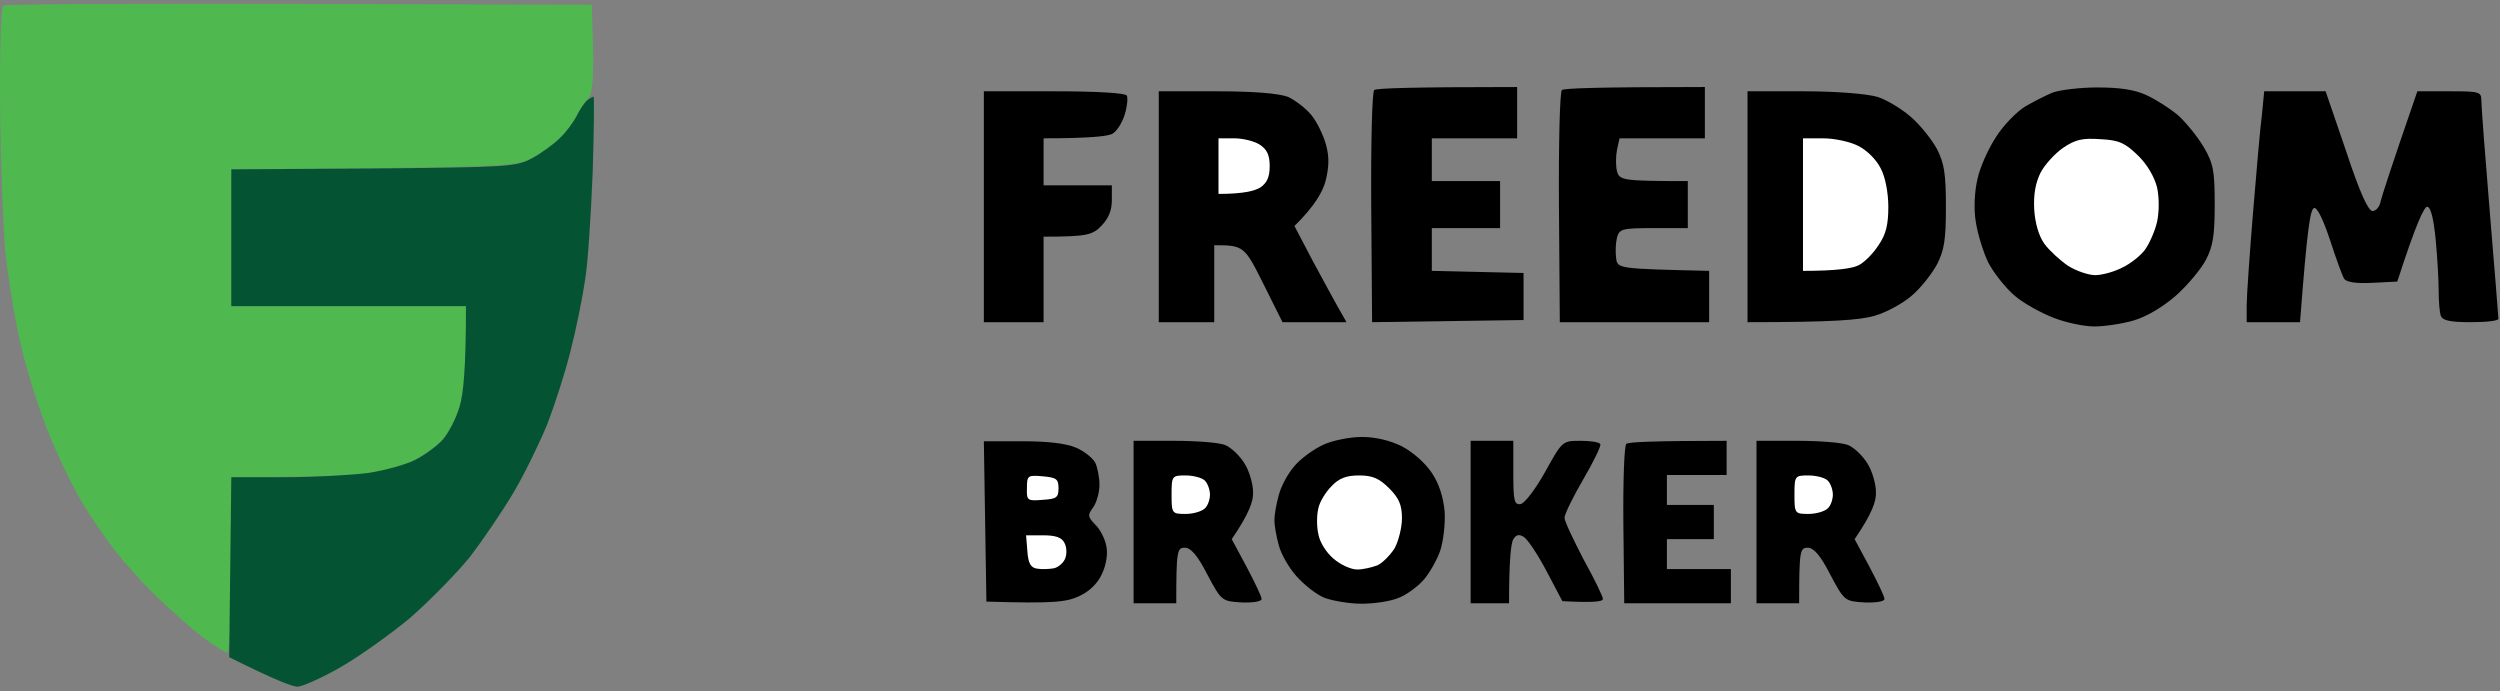
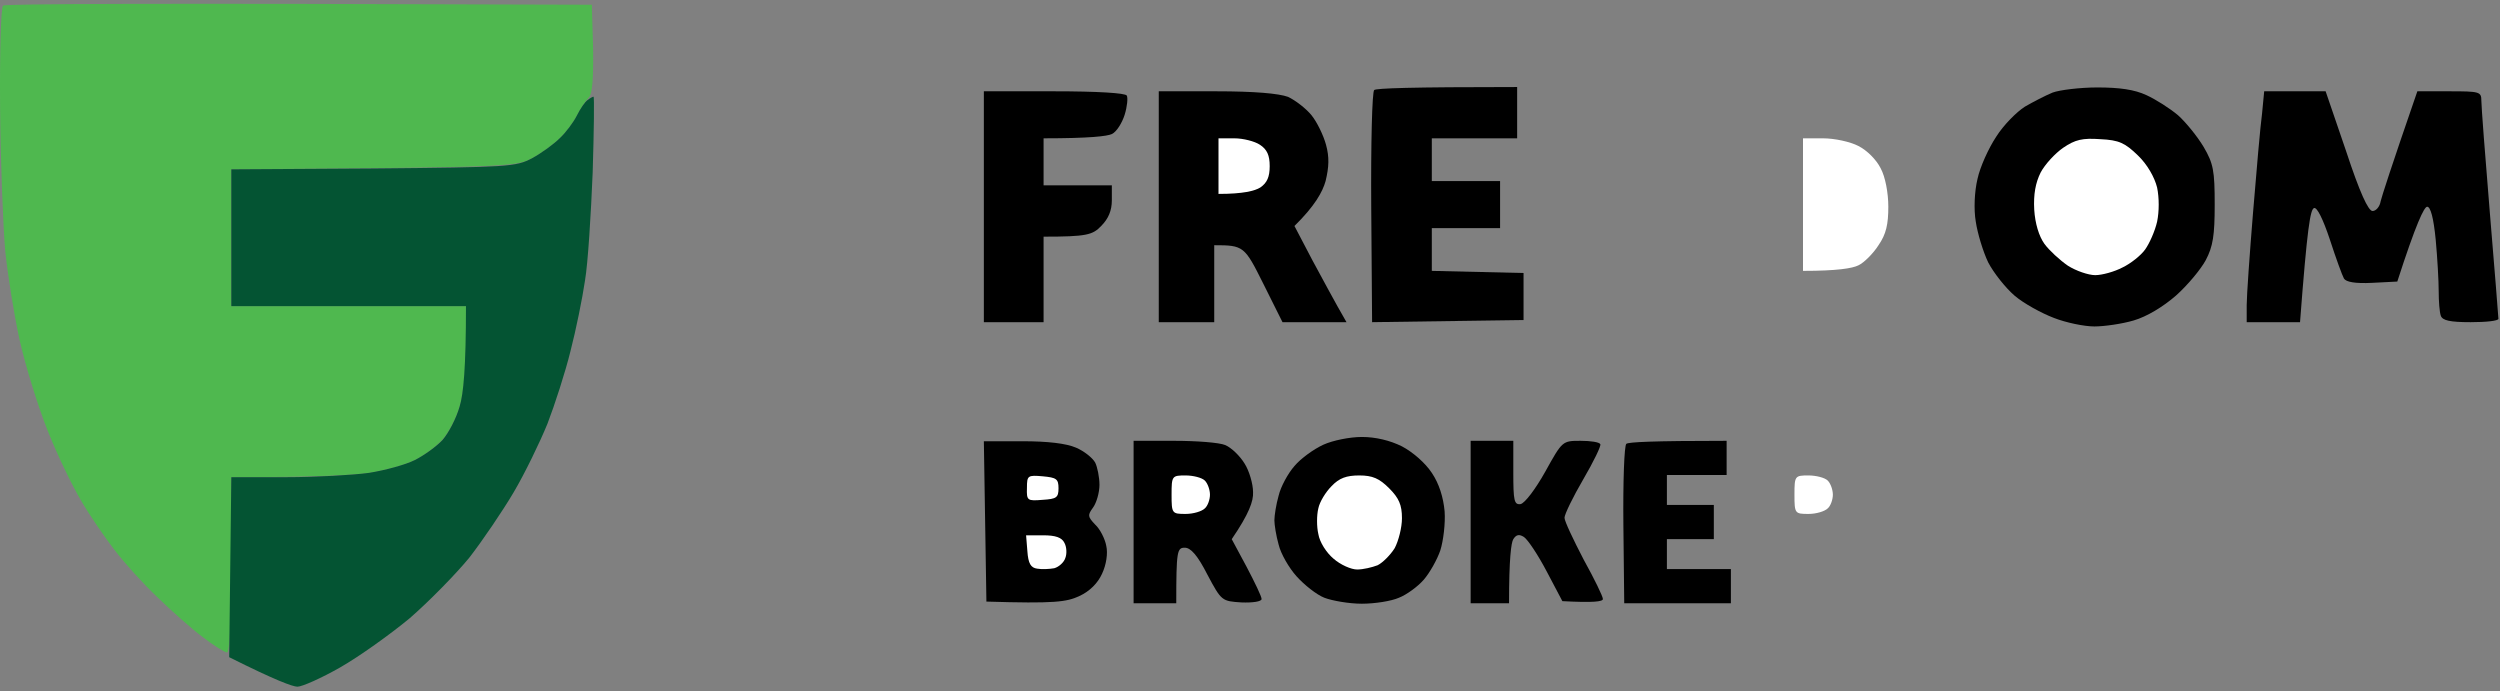
<svg xmlns="http://www.w3.org/2000/svg" width="539" height="149" viewBox="0 0 539 149" fill="none">
  <rect x="0" y="0" width="539" height="149" fill="#808080" stroke="none" />
-   <path d="M295.639 44.757C295.547 31.114 295.823 19.683 296.283 19.407C296.743 19.038 303.825 18.762 327.097 18.762V29.823H308.7V39.042H323.418V49.181H308.7V58.4L328.477 58.861V69L295.823 69.461L295.639 44.757Z" fill="black" />
-   <path d="M336.111 44.757C336.019 31.114 336.295 19.683 336.755 19.407C337.215 19.038 344.298 18.762 367.57 18.762V29.823H349.173L348.621 32.312C348.345 33.787 348.345 35.815 348.621 36.921C349.173 38.857 349.725 39.042 363.89 39.042V49.181H356.532C349.633 49.181 349.173 49.366 348.621 51.209C348.345 52.408 348.253 54.344 348.437 55.634C348.713 57.937 348.805 57.939 368.434 58.398L368.489 58.4V69.461H336.295L336.111 44.757Z" fill="black" />
+   <path d="M295.639 44.757C295.547 31.114 295.823 19.683 296.283 19.407C296.743 19.038 303.825 18.762 327.097 18.762V29.823H308.7V39.042H323.418V49.181H308.7V58.4L328.477 58.861V69L295.823 69.461L295.639 44.757" fill="black" />
  <path d="M436.557 23.002C438.305 21.988 440.972 20.605 442.536 19.96C444.008 19.407 448.423 18.854 452.194 18.854C456.977 18.854 460.197 19.315 462.772 20.513C464.796 21.435 467.831 23.371 469.579 24.846C471.235 26.321 473.718 29.363 475.098 31.667C477.214 35.262 477.489 36.829 477.489 44.111C477.489 50.749 477.122 53.145 475.558 56.095C474.454 58.123 471.603 61.534 469.119 63.746C466.359 66.143 462.864 68.263 460.013 69.093C457.529 69.83 453.666 70.383 451.55 70.383C449.343 70.383 445.387 69.553 442.812 68.54C440.144 67.525 436.281 65.405 434.349 63.746C432.418 62.087 429.842 58.861 428.646 56.556C427.543 54.251 426.347 50.288 425.979 47.799C425.519 45.126 425.703 41.254 426.347 38.581C426.899 36 428.738 31.944 430.394 29.455C431.958 26.966 434.809 24.108 436.557 23.002Z" fill="black" />
  <path d="M212.118 69.461V44.572V19.683H227.295C236.494 19.683 242.657 20.052 242.933 20.605C243.208 21.066 243.024 23.002 242.473 24.753C241.921 26.505 240.725 28.441 239.713 28.902C238.701 29.363 235.022 29.823 224.996 29.823V39.963H239.713V43.19C239.713 45.402 238.977 47.154 237.414 48.721C235.574 50.656 234.286 51.025 224.996 51.025V69.461H212.118Z" fill="black" />
  <path d="M249.831 69.461V44.572V19.683H262.249C270.435 19.683 275.678 20.144 277.702 20.882C279.266 21.619 281.565 23.371 282.761 24.846C283.957 26.321 285.337 29.178 285.889 31.206C286.624 33.879 286.533 36 285.797 39.042C285.153 41.346 283.497 44.388 279.082 48.721L282.945 56.095C285.153 60.151 287.636 64.852 290.304 69.461H276.506L272.367 61.165C268.32 53.053 268.136 52.869 261.789 52.869V69.461H249.831Z" fill="black" />
-   <path d="M376.768 69.461V44.572V19.683H389.002C395.992 19.683 402.615 20.237 404.731 20.882C406.662 21.435 409.974 23.463 411.997 25.214C414.021 26.966 416.505 30.1 417.608 32.128C419.172 35.17 419.54 37.474 419.54 44.572C419.54 51.763 419.172 53.975 417.608 57.017C416.505 59.045 414.113 62.087 412.273 63.654C410.434 65.313 406.754 67.341 404.179 68.079C400.96 69 395.349 69.461 376.768 69.461Z" fill="black" />
  <path d="M485.768 45.679C486.504 36.737 487.332 27.15 487.7 24.477L488.159 19.683H501.405L505.82 32.589C508.764 41.53 510.603 45.494 511.523 45.494C512.259 45.494 513.087 44.572 513.271 43.374C513.547 42.268 515.387 36.461 521.181 19.683H528.08C534.611 19.683 534.979 19.776 534.979 21.712C534.979 22.91 535.807 33.787 536.819 45.955C537.83 58.123 538.658 68.355 538.658 68.724C538.658 69.185 535.991 69.461 532.679 69.461C528.172 69.461 526.608 69.093 526.241 68.079C525.965 67.341 525.781 64.944 525.781 62.732C525.781 60.612 525.505 55.634 525.137 51.67C524.677 46.969 524.033 44.572 523.297 44.572C522.653 44.572 520.905 48.167 516.858 60.704L511.431 60.981C507.752 61.165 505.82 60.796 505.36 60.059C504.992 59.414 503.613 55.634 502.325 51.67C500.853 47.246 499.565 44.665 498.922 44.849C498.094 45.126 497.45 48.997 495.886 69.461H484.388V65.774C484.388 63.746 485.032 54.712 485.768 45.679Z" fill="black" />
  <path d="M279.082 100.479C280.462 98.819 283.313 96.791 285.337 95.87C287.36 94.948 291.04 94.21 293.615 94.21C296.559 94.21 299.686 94.948 302.262 96.238C304.561 97.437 307.321 99.833 308.7 101.953C310.264 104.258 311.184 107.208 311.46 110.25C311.644 112.831 311.184 116.61 310.54 118.638C309.896 120.574 308.241 123.524 306.953 124.999C305.665 126.474 303.273 128.225 301.618 128.87C299.962 129.608 296.375 130.161 293.615 130.161C290.856 130.161 287.176 129.516 285.521 128.87C283.865 128.225 281.197 126.105 279.542 124.261C277.886 122.418 276.138 119.376 275.678 117.44C275.127 115.504 274.759 113.107 274.759 112.186C274.759 111.172 275.127 108.775 275.678 106.839C276.138 104.903 277.702 102.046 279.082 100.479Z" fill="black" />
  <path d="M212.67 129.7L212.394 112.37L212.118 95.132H220.489C225.824 95.132 229.871 95.593 231.987 96.515C233.734 97.252 235.574 98.727 236.126 99.741C236.586 100.663 237.046 102.875 237.046 104.535C237.046 106.194 236.402 108.406 235.666 109.42C234.47 111.079 234.47 111.356 236.126 113.107C237.138 114.029 238.241 116.149 238.517 117.716C238.885 119.284 238.517 121.772 237.597 123.708C236.678 125.736 234.93 127.488 232.722 128.502C229.963 129.792 227.387 130.161 212.67 129.7Z" fill="black" />
  <path d="M244.404 130.069V112.554V95.04H253.143C257.926 95.04 262.893 95.409 264.181 95.962C265.468 96.515 267.308 98.266 268.32 99.925C269.332 101.493 270.16 104.35 270.16 106.102C270.251 108.037 269.332 110.711 265.56 116.242L268.78 122.233C270.527 125.552 271.999 128.594 271.999 129.147C271.999 129.7 270.068 129.977 267.676 129.884L267.662 129.883C263.445 129.608 263.349 129.602 260.317 123.893C258.202 119.744 256.73 118.085 255.442 118.085C253.787 118.085 253.603 118.73 253.603 130.069H244.404Z" fill="black" />
  <path d="M317.071 130.069V112.554V95.04H326.269V101.953C326.269 107.945 326.453 108.867 327.833 108.683C328.753 108.498 331.052 105.456 333.168 101.677C336.847 95.04 336.847 95.04 340.803 95.04C342.918 95.04 344.85 95.316 345.034 95.777C345.218 96.146 343.562 99.557 341.354 103.336C339.147 107.116 337.307 110.895 337.307 111.632C337.307 112.37 339.239 116.426 341.446 120.666C343.746 124.814 345.586 128.594 345.586 129.147C345.586 129.7 343.654 129.977 336.847 129.608L333.444 123.155C331.604 119.652 329.397 116.334 328.569 115.781C327.557 115.135 326.913 115.228 326.269 116.242C325.809 116.979 325.349 120.39 325.349 130.069H317.071Z" fill="black" />
  <path d="M350.001 113.2C349.909 103.889 350.185 95.962 350.645 95.685C351.105 95.317 356.072 95.04 372.261 95.04V102.414H359.383V108.867H369.501V116.242H359.383V122.694H373.181V130.069H350.185L350.001 113.2Z" fill="black" />
-   <path d="M378.7 130.069V112.554V95.04H387.438C392.221 95.04 397.188 95.409 398.476 95.962C399.764 96.515 401.603 98.266 402.615 99.925C403.627 101.493 404.455 104.35 404.455 106.102C404.547 108.037 403.627 110.711 399.856 116.242L403.075 122.233C404.823 125.552 406.295 128.594 406.295 129.147C406.295 129.7 404.363 129.977 401.971 129.884L401.958 129.883C397.74 129.608 397.645 129.602 394.613 123.893C392.497 119.744 391.025 118.085 389.738 118.085C388.082 118.085 387.898 118.73 387.898 130.069H378.7Z" fill="black" />
  <path d="M0.018 23.053C-0.074 11.346 0.202 1.482 0.662 1.206C1.121 0.837 29.82 0.653 127.598 1.021L127.874 10.424C127.966 17.061 127.69 20.287 126.954 21.025C126.31 21.67 125.115 23.421 124.379 24.896C123.643 26.371 121.987 28.583 120.699 29.782C119.412 31.072 116.744 33.008 114.721 34.114C111.225 35.958 109.753 36.05 49.873 36.511V66.009H100.463V74.49C100.463 79.375 99.911 84.998 99.084 87.671C98.348 90.16 96.692 93.387 95.404 94.769C94.116 96.244 91.449 98.18 89.425 99.194C87.402 100.208 82.986 101.406 79.583 101.96C76.088 102.42 68.085 102.881 49.873 102.881V121.778C49.873 133.762 49.505 140.676 48.953 140.676C48.493 140.676 46.101 139.201 43.71 137.357C41.226 135.513 36.903 131.642 33.959 128.784C30.924 125.927 26.785 121.318 24.669 118.552C22.553 115.787 19.242 110.993 17.494 107.951C15.655 104.909 12.343 98.088 10.228 92.742C8.112 87.395 5.445 78.73 4.249 73.383C3.053 68.037 1.673 59.372 1.121 54.025C0.662 48.679 0.11 34.76 0.018 23.053Z" fill="#4FB84F" />
  <path d="M124.379 24.896C125.115 23.421 126.127 21.946 126.678 21.577C127.138 21.209 127.782 20.84 127.966 20.84C128.15 20.84 128.058 28.214 127.782 37.156C127.414 46.19 126.77 56.698 126.127 60.478C125.575 64.257 124.195 71.079 122.999 75.688C121.895 80.204 119.596 87.302 118.032 91.358C116.376 95.414 113.157 102.051 110.765 106.107C108.374 110.163 104.051 116.524 101.199 120.211C98.256 123.806 92.461 129.706 88.322 133.301C84.09 136.804 77.376 141.597 73.328 143.902C69.281 146.206 65.142 148.05 64.13 148.05C63.118 148.05 59.347 146.667 49.413 141.689L49.873 102.881H61.646C68.085 102.881 76.088 102.42 79.491 101.959C82.986 101.406 87.402 100.208 89.425 99.194C91.449 98.18 94.116 96.244 95.404 94.861C96.692 93.386 98.348 90.252 99.084 87.671C99.911 84.998 100.463 79.375 100.463 66.009H49.873V36.511L80.411 36.326C109.754 36.05 111.225 35.958 114.721 34.114C116.744 33.008 119.412 31.072 120.7 29.781C121.987 28.583 123.643 26.371 124.379 24.896Z" fill="#045433" />
  <path d="M262.709 41.807V35.815V29.823H266.112C268.044 29.823 270.528 30.468 271.631 31.206C273.195 32.22 273.747 33.511 273.747 35.815C273.747 38.12 273.195 39.41 271.723 40.424C270.528 41.161 268.044 41.807 262.709 41.807Z" fill="white" />
  <path d="M388.726 58.399V44.111V29.823H393.049C395.533 29.823 398.936 30.561 400.684 31.483C402.523 32.404 404.547 34.432 405.467 36.276C406.479 38.12 407.122 41.622 407.122 44.572C407.122 48.352 406.663 50.472 405.007 52.868C403.903 54.62 401.879 56.648 400.684 57.201C399.396 57.846 396.177 58.399 388.726 58.399Z" fill="white" />
  <path d="M439.96 37.198C440.88 35.446 443.088 33.05 444.836 31.851C447.411 30.1 448.975 29.731 452.838 30.008C456.885 30.192 458.173 30.837 460.933 33.511C462.956 35.446 464.52 38.212 465.072 40.424C465.532 42.636 465.532 45.586 465.072 47.799C464.612 49.827 463.416 52.5 462.496 53.79C461.576 55.081 459.369 56.832 457.621 57.662C455.874 58.584 453.206 59.321 451.734 59.321C450.263 59.321 447.595 58.399 445.847 57.293C444.1 56.095 441.8 53.975 440.788 52.592C439.593 50.933 438.765 48.167 438.581 45.218C438.397 41.899 438.857 39.41 439.96 37.198Z" fill="white" />
  <path d="M224.812 107.761C221.501 108.037 221.317 107.945 221.409 105.18C221.409 102.506 221.593 102.414 224.812 102.691C227.755 102.967 228.215 103.244 228.215 105.272C228.215 107.3 227.755 107.576 224.812 107.761Z" fill="white" />
  <path d="M255.626 110.803C252.683 110.803 252.591 110.71 252.591 106.655C252.591 102.599 252.683 102.506 255.626 102.506C257.19 102.506 259.122 102.967 259.766 103.613C260.409 104.258 260.869 105.641 260.869 106.655C260.869 107.669 260.409 109.051 259.766 109.604C259.122 110.25 257.282 110.803 255.626 110.803Z" fill="white" />
  <path d="M284.233 109.604C284.509 108.222 285.797 106.101 287.085 104.811C288.74 103.059 290.304 102.506 293.063 102.506C295.915 102.506 297.387 103.152 299.502 105.272C301.618 107.392 302.262 108.867 302.262 111.724C302.262 113.752 301.526 116.61 300.698 118.177C299.778 119.652 298.122 121.311 297.019 121.864C295.823 122.325 293.891 122.786 292.604 122.786C291.316 122.786 289.016 121.772 287.544 120.482C285.981 119.191 284.509 116.887 284.233 115.135C283.865 113.568 283.865 111.079 284.233 109.604Z" fill="white" />
  <path d="M389.922 110.803C386.978 110.803 386.886 110.71 386.886 106.655C386.886 102.599 386.978 102.506 389.922 102.506C391.485 102.506 393.417 102.967 394.061 103.613C394.705 104.258 395.165 105.641 395.165 106.655C395.165 107.669 394.705 109.051 394.061 109.604C393.417 110.25 391.577 110.803 389.922 110.803Z" fill="white" />
  <path d="M223.616 122.602C222.236 122.417 221.685 121.496 221.501 118.822L221.225 115.412H224.904C227.571 115.412 228.951 115.873 229.503 117.071C229.963 117.901 230.055 119.376 229.687 120.297C229.411 121.219 228.307 122.233 227.295 122.51C226.284 122.694 224.628 122.786 223.616 122.602Z" fill="white" />
</svg>